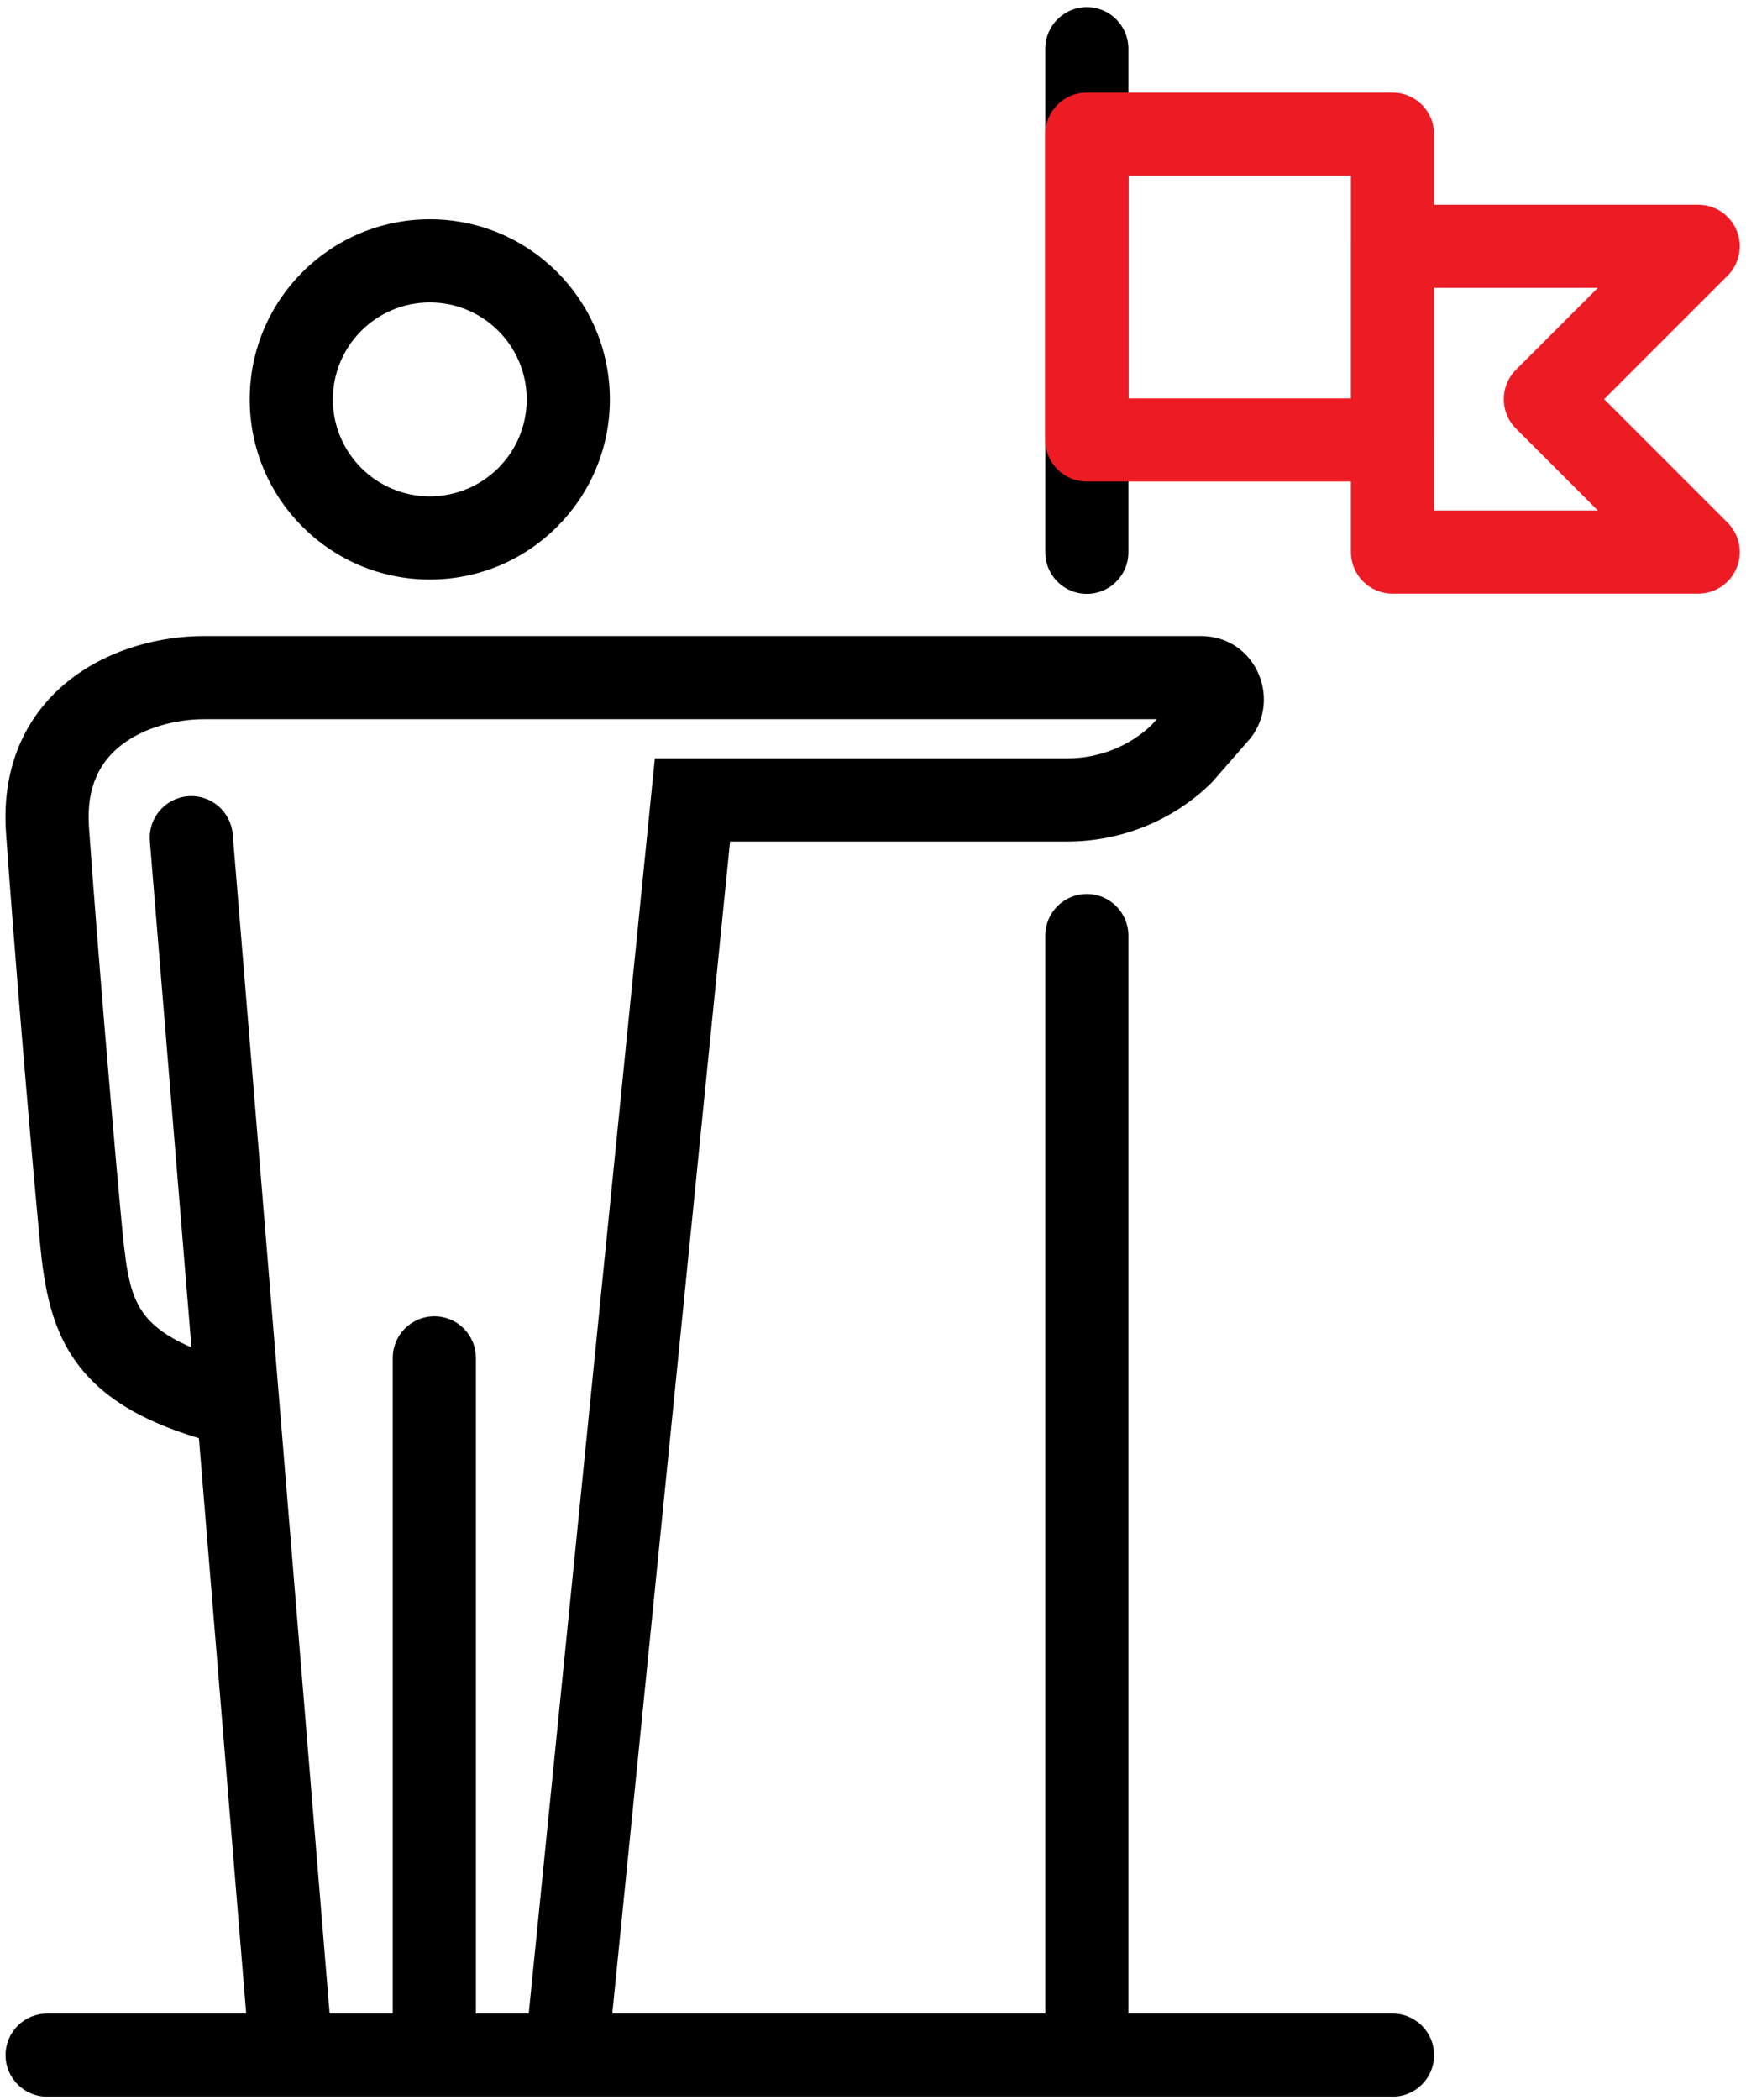
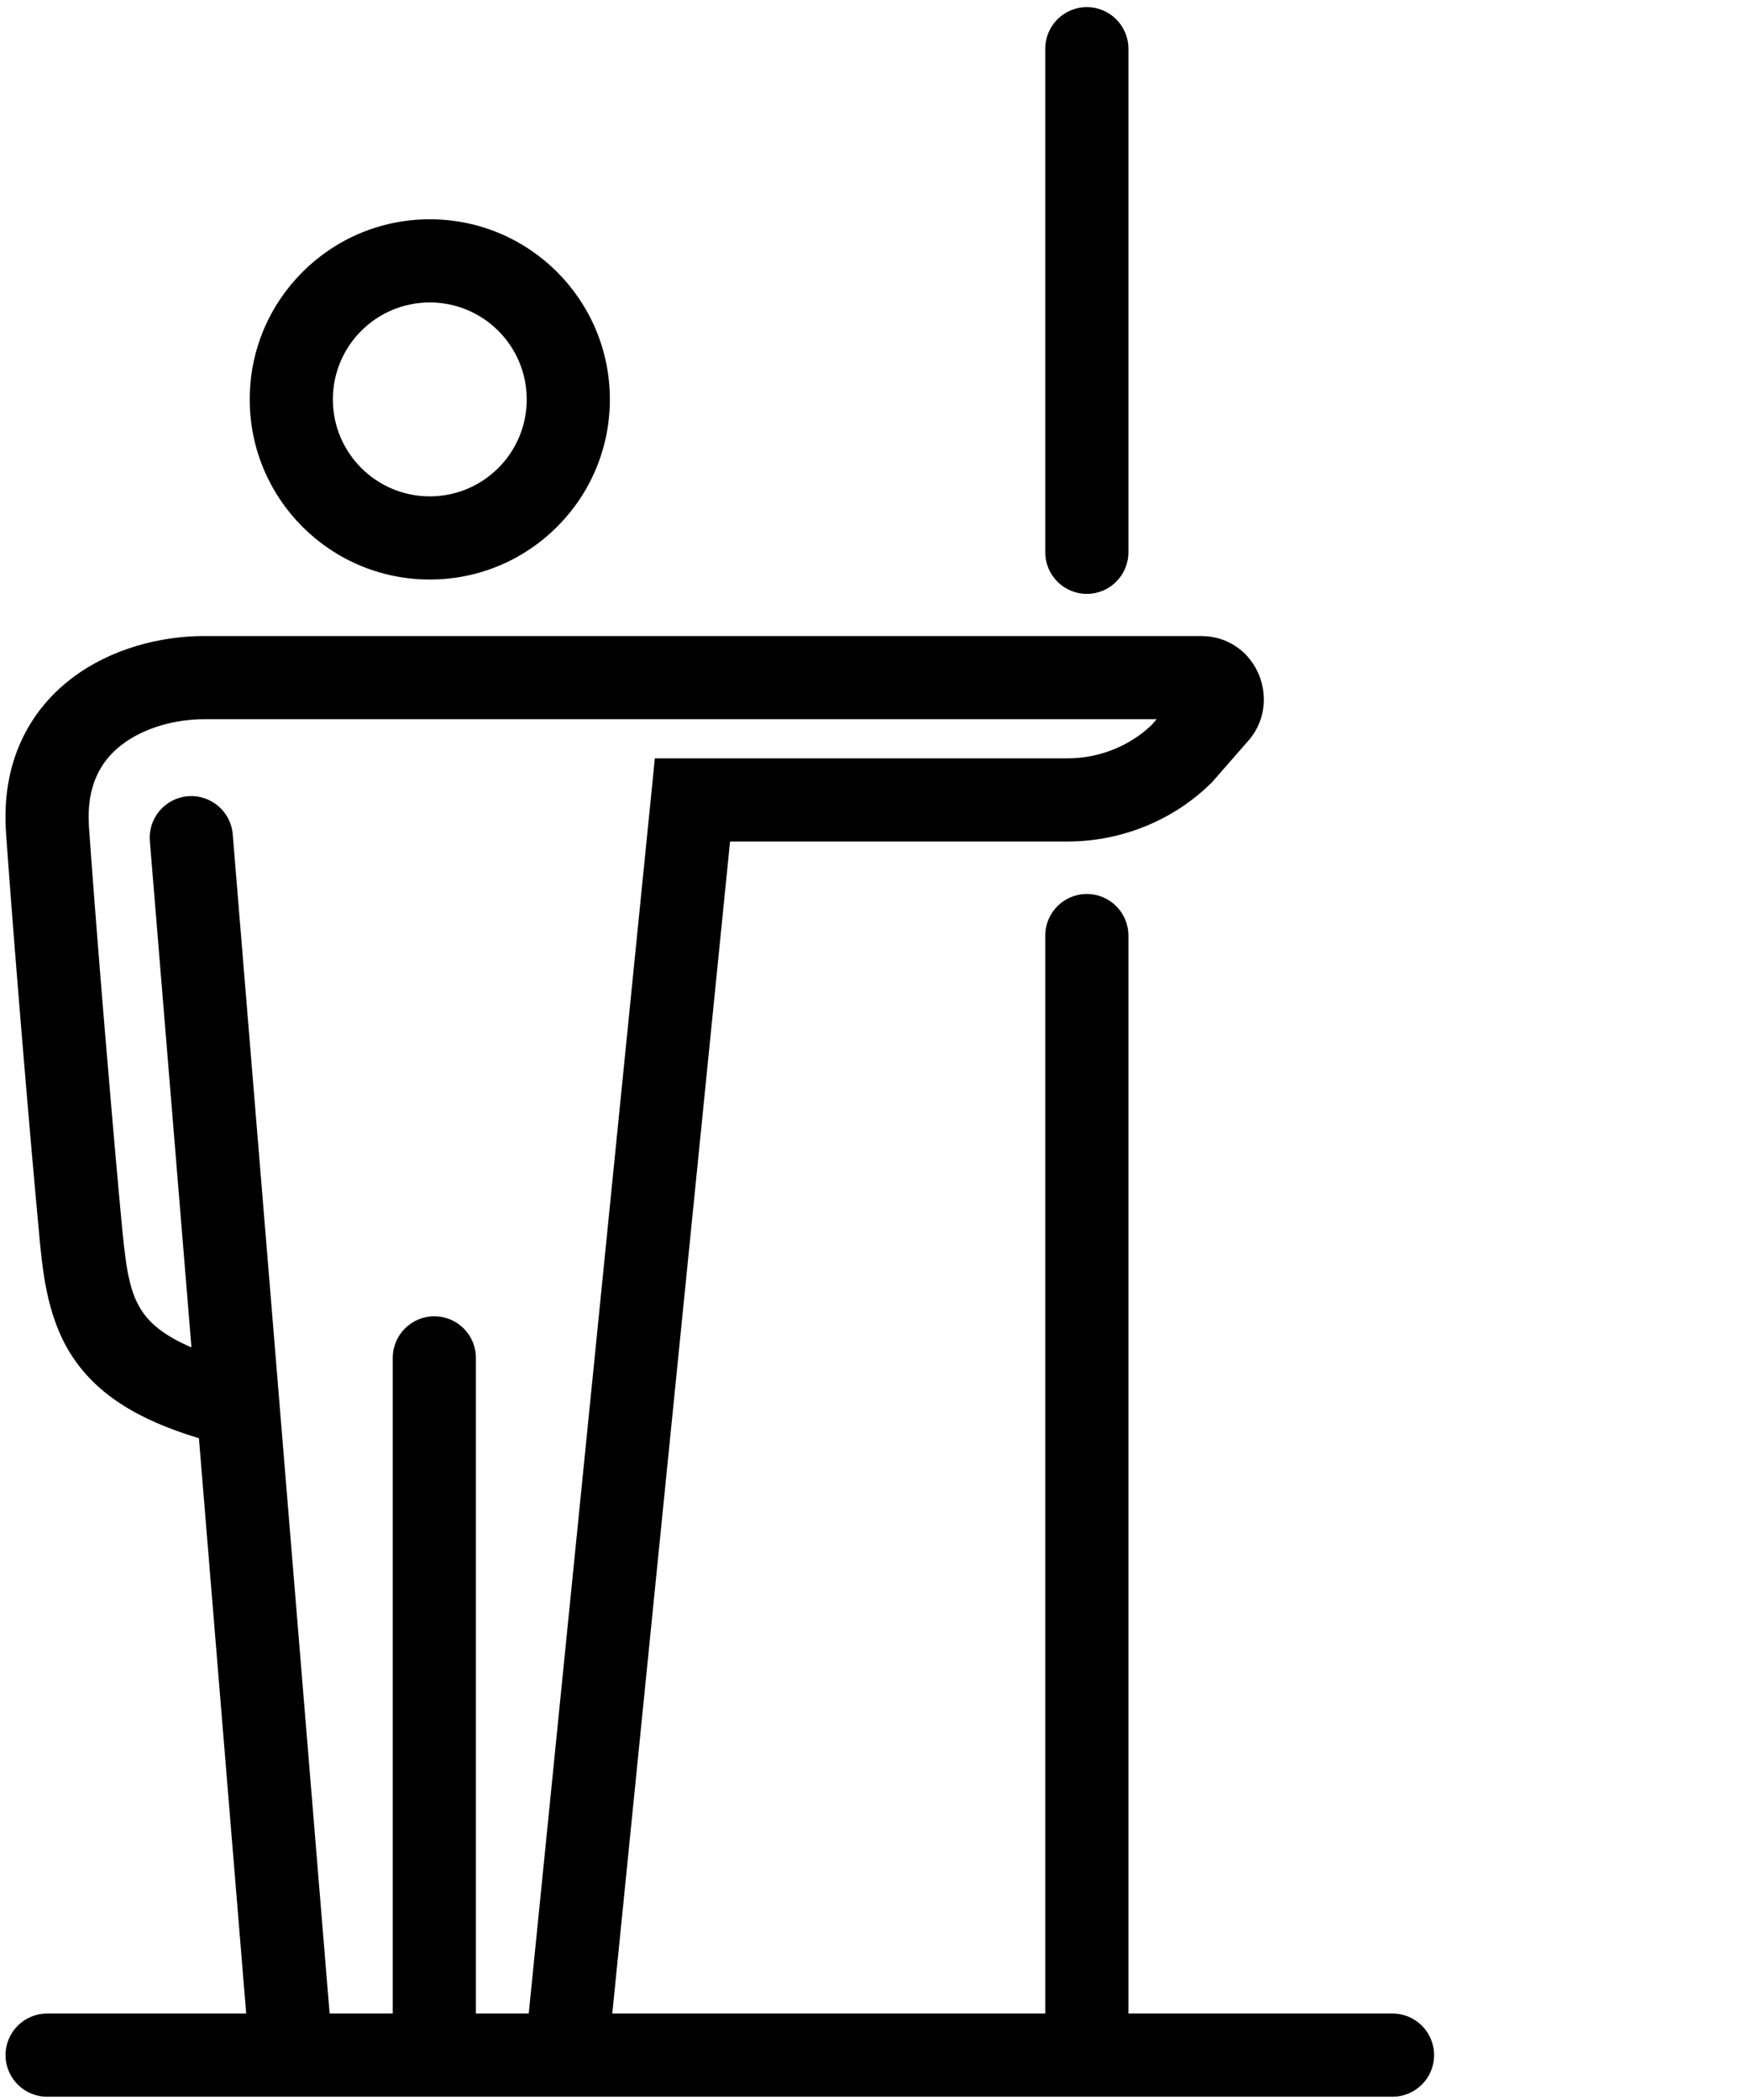
<svg xmlns="http://www.w3.org/2000/svg" width="168" height="202" viewBox="0 0 168 202" fill="none">
  <path fill-rule="evenodd" clip-rule="evenodd" d="M104.575 0.686C106.784 0.686 108.575 2.476 108.575 4.686V53.126C108.575 55.335 106.784 57.126 104.575 57.126C102.366 57.126 100.575 55.335 100.575 53.126V4.686C100.575 2.476 102.366 0.686 104.575 0.686ZM41.355 29.093C36.204 29.093 32.028 33.269 32.028 38.42C32.028 43.571 36.204 47.746 41.355 47.746C46.506 47.746 50.681 43.571 50.681 38.42C50.681 33.269 46.506 29.093 41.355 29.093ZM24.028 38.42C24.028 28.85 31.785 21.093 41.355 21.093C50.924 21.093 58.681 28.85 58.681 38.42C58.681 47.989 50.924 55.746 41.355 55.746C31.785 55.746 24.028 47.989 24.028 38.42ZM11.713 71.643C9.758 73.147 8.274 75.52 8.561 79.57C9.321 90.321 10.771 107.612 11.604 116.556C12.054 121.392 12.307 123.946 13.55 125.944C14.282 127.121 15.585 128.398 18.422 129.608L14.419 80.906C14.238 78.704 15.876 76.773 18.078 76.592C20.28 76.411 22.211 78.049 22.392 80.251L31.715 193.686H37.791V130.617C37.791 128.408 39.581 126.617 41.791 126.617C44 126.617 45.791 128.408 45.791 130.617V193.686H50.874L63.01 72.947H102.723C105.781 72.947 108.717 71.752 110.818 69.729L111.296 69.182H19.64C16.897 69.182 13.864 69.987 11.713 71.643ZM58.914 193.686H100.575V89.994C100.575 87.785 102.366 85.994 104.575 85.994C106.784 85.994 108.575 87.785 108.575 89.994V193.686H133.988C136.197 193.686 137.988 195.476 137.988 197.686C137.988 199.895 136.197 201.686 133.988 201.686H4.534C2.325 201.686 0.534 199.895 0.534 197.686C0.534 195.476 2.325 193.686 4.534 193.686H23.688L19.14 138.345C13.123 136.538 9.137 133.996 6.757 130.169C4.468 126.489 4.072 122.097 3.718 118.176C3.691 117.88 3.665 117.588 3.638 117.298C2.8 108.304 1.345 90.953 0.58 80.134C0.104 73.399 2.76 68.437 6.833 65.303C10.71 62.32 15.593 61.182 19.64 61.182H115.541C120.994 61.182 123.528 67.671 119.938 71.45L116.64 75.224L116.536 75.327C112.905 78.912 107.896 80.947 102.723 80.947H70.246L58.914 193.686Z" fill="black" />
-   <path fill-rule="evenodd" clip-rule="evenodd" d="M100.575 12.907C100.575 10.698 102.365 8.907 104.575 8.907H133.988C136.197 8.907 137.988 10.698 137.988 12.907V19.692H163.4C165.018 19.692 166.476 20.666 167.096 22.161C167.715 23.656 167.372 25.376 166.228 26.52L154.35 38.398L166.228 50.276C167.372 51.42 167.715 53.141 167.096 54.636C166.476 56.13 165.018 57.105 163.4 57.105H133.987C131.778 57.105 129.987 55.314 129.987 53.105V46.32H104.575C102.365 46.32 100.575 44.529 100.575 42.32V12.907ZM129.988 23.627C129.987 23.648 129.987 23.67 129.987 23.692V38.32H108.575V16.907H129.988V23.627ZM137.987 42.385V49.105H153.743L145.865 41.227C144.303 39.665 144.303 37.132 145.865 35.57L153.743 27.692H137.988V42.32C137.988 42.342 137.987 42.364 137.987 42.385Z" fill="#ED1C24" />
</svg>